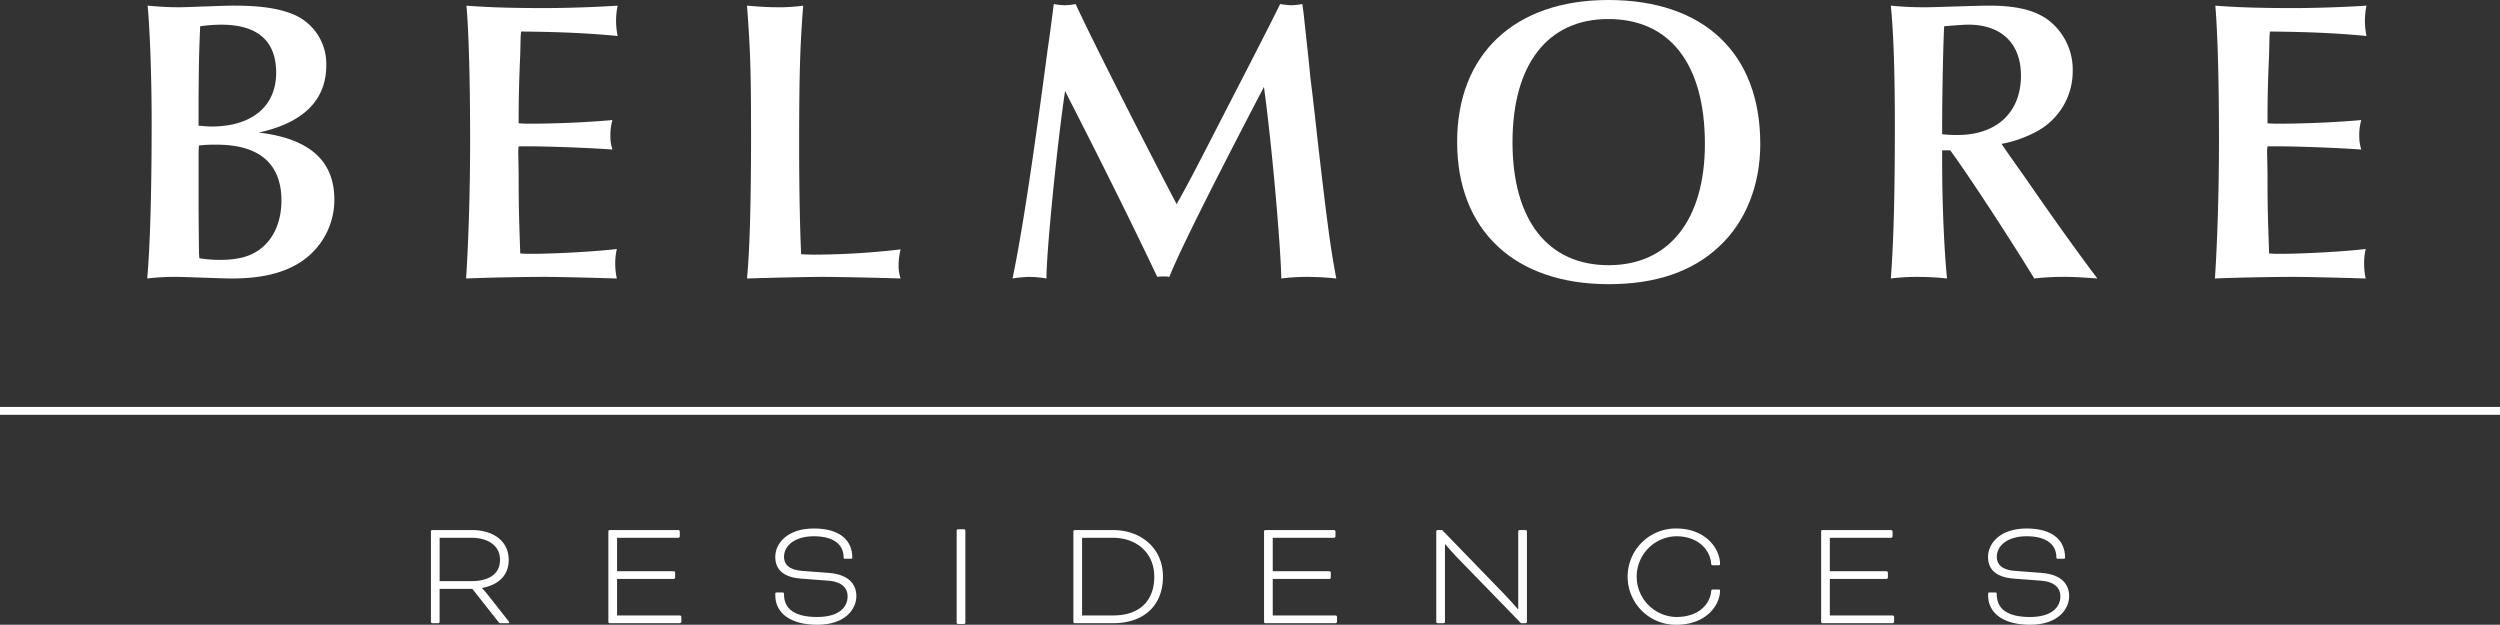
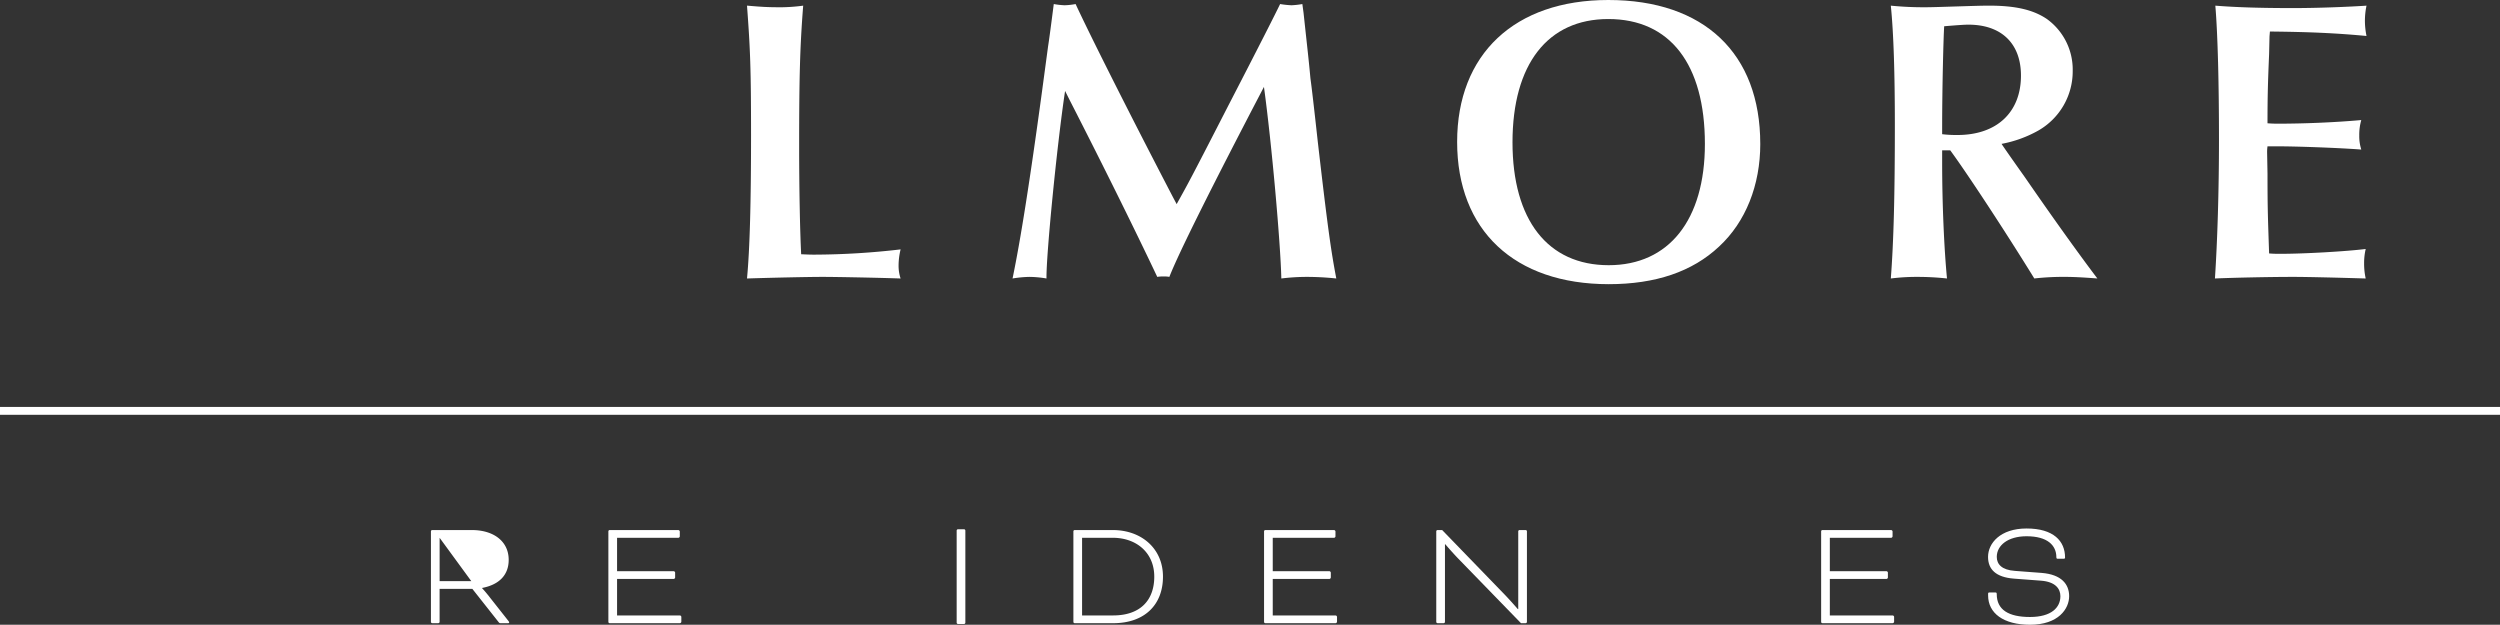
<svg xmlns="http://www.w3.org/2000/svg" id="Group_9969" data-name="Group 9969" width="469.909" height="117.431" viewBox="0 0 469.909 117.431">
  <rect x="0" y="0" width="469.909" height="117.431" fill="#333333" stroke="none" />
  <defs>
    <clipPath id="clip-path">
      <rect id="Rectangle_361" data-name="Rectangle 361" width="469.909" height="117.431" fill="none" />
    </clipPath>
  </defs>
  <g id="Group_9969-2" data-name="Group 9969" clip-path="url(#clip-path)">
-     <path id="Path_1991" data-name="Path 1991" d="M81,99.864a.25.25,0,0,1,.233-.234H88.67c4.173,0,6.945,2.159,6.945,5.6,0,2.743-1.663,4.64-4.99,5.282v.058s.5.525,1.08,1.255l3.822,4.844c.146.175.176.263.176.321,0,.088-.059.146-.176.146H94.1c-.2,0-.233-.029-.379-.2l-4.932-6.245H82.629V116.9a.251.251,0,0,1-.233.234H81.228A.25.25,0,0,1,81,116.9Zm1.634,1.225v8.142h5.953c3.473,0,5.4-1.46,5.4-4,0-2.627-2.189-4.144-5.37-4.144Z" fill="#fff" />
+     <path id="Path_1991" data-name="Path 1991" d="M81,99.864a.25.25,0,0,1,.233-.234H88.67c4.173,0,6.945,2.159,6.945,5.6,0,2.743-1.663,4.64-4.99,5.282v.058s.5.525,1.08,1.255l3.822,4.844c.146.175.176.263.176.321,0,.088-.059.146-.176.146H94.1c-.2,0-.233-.029-.379-.2l-4.932-6.245H82.629V116.9a.251.251,0,0,1-.233.234H81.228A.25.25,0,0,1,81,116.9Zm1.634,1.225v8.142h5.953Z" fill="#fff" />
    <path id="Path_1992" data-name="Path 1992" d="M115.986,108.822v6.858h11.819a.31.31,0,0,1,.262.262v.935a.31.31,0,0,1-.262.262h-13.22a.25.25,0,0,1-.233-.234V99.863a.25.25,0,0,1,.233-.233h12.928a.31.31,0,0,1,.263.262v.934a.31.31,0,0,1-.263.263H115.986v6.274h10.651a.31.31,0,0,1,.263.263v.934a.31.31,0,0,1-.263.262Z" fill="#fff" />
-     <path id="Path_1993" data-name="Path 1993" d="M147.067,111.361c.233,0,.292.058.292.321,0,2.947,2.247,4.29,6.245,4.29,4.027,0,5.72-1.78,5.72-3.911,0-1.342-.876-2.714-3.677-2.918l-5.049-.38c-3.414-.262-4.873-1.751-4.873-4.085,0-2.568,2.3-5.341,7.237-5.341,5.077,0,7.237,2.364,7.237,5.457,0,.146-.058.234-.263.234h-1.109c-.175,0-.262-.058-.262-.292,0-2.247-1.693-3.939-5.6-3.939-3.473,0-5.6,1.692-5.6,3.881,0,1.371.934,2.451,3.385,2.626l5.019.38c3.794.291,5.195,2.159,5.195,4.377,0,2.364-2.014,5.37-7.354,5.37-5.019,0-7.879-2.189-7.879-5.516v-.321c0-.146.058-.233.233-.233Z" fill="#fff" />
    <path id="Path_1994" data-name="Path 1994" d="M181.452,117.047a.254.254,0,0,1-.233.238h-1.168a.253.253,0,0,1-.233-.238V99.721a.253.253,0,0,1,.233-.238h1.168a.254.254,0,0,1,.233.238Z" fill="#fff" />
    <path id="Path_1995" data-name="Path 1995" d="M201.991,117.139a.25.25,0,0,1-.233-.234V99.864a.25.25,0,0,1,.233-.234h7.179c5.34,0,9.426,3.443,9.426,8.755s-3.473,8.754-9.368,8.754Zm1.4-16.05V115.68h5.836c5.107,0,7.734-2.86,7.734-7.295,0-4.494-3.356-7.3-7.792-7.3Z" fill="#fff" />
    <path id="Path_1996" data-name="Path 1996" d="M239.23,108.822v6.858h11.819a.31.31,0,0,1,.262.262v.935a.31.31,0,0,1-.262.262h-13.22a.25.25,0,0,1-.233-.234V99.863a.25.25,0,0,1,.233-.233h12.928a.31.31,0,0,1,.263.262v.934a.31.31,0,0,1-.263.263H239.23v6.274h10.651a.31.31,0,0,1,.263.263v.934a.31.31,0,0,1-.263.262Z" fill="#fff" />
    <path id="Path_1997" data-name="Path 1997" d="M285.894,117.139,274.1,105c-.992-1.022-2.334-2.568-2.451-2.714H271.6V116.9a.252.252,0,0,1-.234.234h-1.167a.251.251,0,0,1-.233-.234V99.863a.25.25,0,0,1,.233-.233h.876l11.643,12.023c1.109,1.138,2.6,2.86,2.568,2.83h.088V99.863a.25.25,0,0,1,.233-.233h1.167a.251.251,0,0,1,.234.233V116.9a.252.252,0,0,1-.234.234Z" fill="#fff" />
-     <path id="Path_1998" data-name="Path 1998" d="M321.936,106.254c-.175,0-.263-.058-.292-.291-.233-2.773-2.6-5.166-6.566-5.166a7.589,7.589,0,0,0,0,15.175c4.29,0,6.333-2.452,6.566-4.844.029-.263.088-.321.321-.321h1.051c.116,0,.292,0,.292.175,0,2.714-2.539,6.449-8.23,6.449a9.047,9.047,0,1,1,0-18.093c5.457,0,8.23,3.735,8.23,6.712,0,.117-.088.2-.292.2Z" fill="#fff" />
    <path id="Path_1999" data-name="Path 1999" d="M343.942,108.822v6.858h11.819a.31.31,0,0,1,.262.262v.935a.31.31,0,0,1-.262.262h-13.22a.25.25,0,0,1-.233-.234V99.863a.25.25,0,0,1,.233-.233h12.928a.31.31,0,0,1,.263.262v.934a.31.31,0,0,1-.263.263H343.942v6.274h10.651a.31.31,0,0,1,.263.263v.934a.31.31,0,0,1-.263.262Z" fill="#fff" />
    <path id="Path_2000" data-name="Path 2000" d="M375.023,111.361c.233,0,.292.058.292.321,0,2.947,2.247,4.29,6.245,4.29,4.027,0,5.72-1.78,5.72-3.911,0-1.342-.876-2.714-3.677-2.918l-5.049-.38c-3.414-.262-4.873-1.751-4.873-4.085,0-2.568,2.3-5.341,7.237-5.341,5.077,0,7.237,2.364,7.237,5.457,0,.146-.058.234-.263.234h-1.109c-.175,0-.262-.058-.262-.292,0-2.247-1.693-3.939-5.6-3.939-3.473,0-5.6,1.692-5.6,3.881,0,1.371.934,2.451,3.385,2.626l5.019.38c3.794.291,5.2,2.159,5.2,4.377,0,2.364-2.014,5.37-7.354,5.37-5.019,0-7.879-2.189-7.879-5.516v-.321c0-.146.058-.233.233-.233Z" fill="#fff" />
    <rect id="Rectangle_360" data-name="Rectangle 360" width="469.909" height="1.479" transform="translate(0 76.488)" fill="#fff" />
-     <path id="Path_2001" data-name="Path 2001" d="M62.846,37.531a13.95,13.95,0,0,1-6.306,11.7c-3.266,2.127-7.445,3.114-12.991,3.114-1.216,0-3.115-.075-5.318-.152-2.28-.075-4.027-.151-5.242-.151a45.132,45.132,0,0,0-5.319.3c.532-5.849.836-16.182.836-29.4,0-7.9-.3-17.094-.76-21.88,2.583.227,3.952.3,5.926.3,1.064,0,2.736-.076,4.939-.152,2.279-.076,4.1-.151,5.242-.151,5.242,0,8.813.531,11.7,1.823a10.081,10.081,0,0,1,5.773,9.42c0,6.534-4.33,10.789-12.687,12.612,9.573,1.14,14.207,5.318,14.207,12.612M37.32,23.628c1.063.076,1.747.151,2.43.151,7.6,0,12.157-3.8,12.157-10.1,0-6-3.5-9.041-10.333-9.041a27.787,27.787,0,0,0-3.951.3c-.228,5.774-.228,5.85-.3,13.751v4.939Zm.151,24.919a24.687,24.687,0,0,0,3.875.3c3.723,0,6.153-.76,8.053-2.431,2.279-1.976,3.5-5.091,3.5-8.737,0-6.914-4.179-10.485-12.156-10.485a25.75,25.75,0,0,0-3.343.152l-.075,1.064v9.8c0,1.216,0,1.444.075,9.345Z" fill="#fff" />
-     <path id="Path_2002" data-name="Path 2002" d="M97.488,32.669c0,6.761.076,8.129.3,14.967.836.075,1.672.075,1.975.075,4.634,0,12.535-.455,16.183-.911a11.551,11.551,0,0,0-.305,2.735,12.627,12.627,0,0,0,.305,2.811c-5.015-.152-10.941-.3-13.6-.3-4.406,0-11.471.152-14.739.3.456-6.914.76-16.334.76-26.135,0-10.333-.228-19.753-.684-25.147,3.723.3,8.358.456,14.587.456,4.711,0,10.408-.228,13.827-.456a13.881,13.881,0,0,0-.3,2.887,14.284,14.284,0,0,0,.3,2.811c-5.7-.532-10.56-.76-18.157-.836l-.076.912-.076,3.343c-.228,5.394-.3,7.977-.3,12.991.912.076,1.747.076,1.976.076,4.71,0,10.635-.228,15.65-.683a10.06,10.06,0,0,0-.38,2.886,8.329,8.329,0,0,0,.38,2.659c-3.951-.3-11.776-.608-15.955-.608H97.488a7.849,7.849,0,0,0-.076,1.064Z" fill="#fff" />
    <path id="Path_2003" data-name="Path 2003" d="M146.26,1.368a33.243,33.243,0,0,0,4.71-.305c-.607,7.75-.76,13.448-.76,26.515,0,7.6.153,15.727.38,20.209,1.6.076,1.976.076,2.583.076a143.149,143.149,0,0,0,16.107-.987,13.06,13.06,0,0,0-.38,3.039,7.605,7.605,0,0,0,.38,2.431c-4.407-.153-12.232-.3-14.664-.3-2.583,0-9.648.151-14.207.3.533-5.547.76-14.588.76-26.9,0-12.536-.151-16.259-.76-24.388,2.583.229,3.952.305,5.851.305" fill="#fff" />
    <path id="Path_2004" data-name="Path 2004" d="M221.167,38.367c2.2-3.951,2.355-4.179,9.8-18.689,5.7-11.018,8.888-17.323,9.648-18.918a17.065,17.065,0,0,0,2.127.228A14.966,14.966,0,0,0,244.795.76l.227,1.67c.76,7.066.989,8.966,1.292,12.309.228,1.6.684,5.546,1.368,11.776,1.9,16.486,2.506,20.665,3.495,25.831a52.315,52.315,0,0,0-5.471-.3,38.714,38.714,0,0,0-4.862.3c-.152-6.686-1.823-25.528-3.267-36.011-9.724,18.613-16.03,31.225-17.777,35.707a5.325,5.325,0,0,0-1.065-.077,7.276,7.276,0,0,0-1.214.077c-4.028-8.508-9.8-20.209-16.487-33.276l-.836-1.672c-1.519,10.1-3.57,30.922-3.495,35.252a19.816,19.816,0,0,0-3.19-.3,21.42,21.42,0,0,0-3.192.3c1.52-7.294,3.268-18.462,5.471-34.645l1.216-9.041c.151-.911.531-3.722,1.063-7.9a13.857,13.857,0,0,0,2.051.228A12.894,12.894,0,0,0,202.174.76c2.963,6.382,10.712,21.729,18.309,36.315Z" fill="#fff" />
    <path id="Path_2005" data-name="Path 2005" d="M330.869,27.047c0,7.749-2.735,14.663-7.749,19.3q-7.521,7.068-20.741,7.067c-17.7,0-28.49-10.1-28.49-26.743C273.889,10.18,284.678,0,302.3,0c18.006,0,28.566,10.03,28.566,27.048m-46.571-.3c0,14.586,6.609,23.1,18.081,23.1,11.32,0,18.082-8.51,18.082-22.792,0-14.968-6.534-23.477-18.158-23.477-11.4,0-18.005,8.509-18.005,23.173" fill="#fff" />
    <path id="Path_2006" data-name="Path 2006" d="M365.054,28.262v2.279c0,7.9.38,16.335.911,21.805a50.556,50.556,0,0,0-5.546-.3,38.532,38.532,0,0,0-5.014.3c.532-6.838.759-15.727.759-28.794,0-9.5-.227-17.322-.759-22.488a63.014,63.014,0,0,0,6.381.3c1.369,0,3.419-.077,5.926-.152,2.584-.076,4.711-.152,6.155-.152,4.938,0,8.281.76,10.864,2.507a11.707,11.707,0,0,1,4.862,9.724,12.821,12.821,0,0,1-6.458,11.244,22.481,22.481,0,0,1-6.913,2.508c.38.607,1.823,2.658,4.406,6.305,6.078,8.813,10.941,15.5,13.6,18.994-3.039-.228-4.559-.3-6.382-.3a48.349,48.349,0,0,0-5.471.3c-5.242-8.509-12.611-19.753-15.8-24.084Zm0-3.039a21.5,21.5,0,0,0,2.887.152c7.369,0,11.927-4.255,11.927-11.168,0-6-3.646-9.572-9.877-9.572-.683,0-1.9.075-4.557.3-.152,2.507-.38,12-.38,18.993Z" fill="#fff" />
    <path id="Path_2007" data-name="Path 2007" d="M426.209,32.669c0,6.761.076,8.129.3,14.967.836.075,1.672.075,1.975.075,4.634,0,12.535-.455,16.183-.911a11.551,11.551,0,0,0-.3,2.735,12.626,12.626,0,0,0,.3,2.811c-5.015-.152-10.941-.3-13.6-.3-4.406,0-11.471.152-14.739.3.456-6.914.76-16.334.76-26.135,0-10.333-.228-19.753-.684-25.147,3.723.3,8.358.456,14.587.456,4.711,0,10.408-.228,13.827-.456a13.882,13.882,0,0,0-.3,2.887,14.285,14.285,0,0,0,.3,2.811c-5.7-.532-10.56-.76-18.157-.836l-.076.912-.076,3.343c-.228,5.394-.3,7.977-.3,12.991.912.076,1.747.076,1.976.076,4.71,0,10.635-.228,15.65-.683a10.061,10.061,0,0,0-.38,2.886,8.329,8.329,0,0,0,.38,2.659c-3.951-.3-11.776-.608-15.955-.608h-1.671a7.847,7.847,0,0,0-.076,1.064Z" fill="#fff" />
  </g>
</svg>